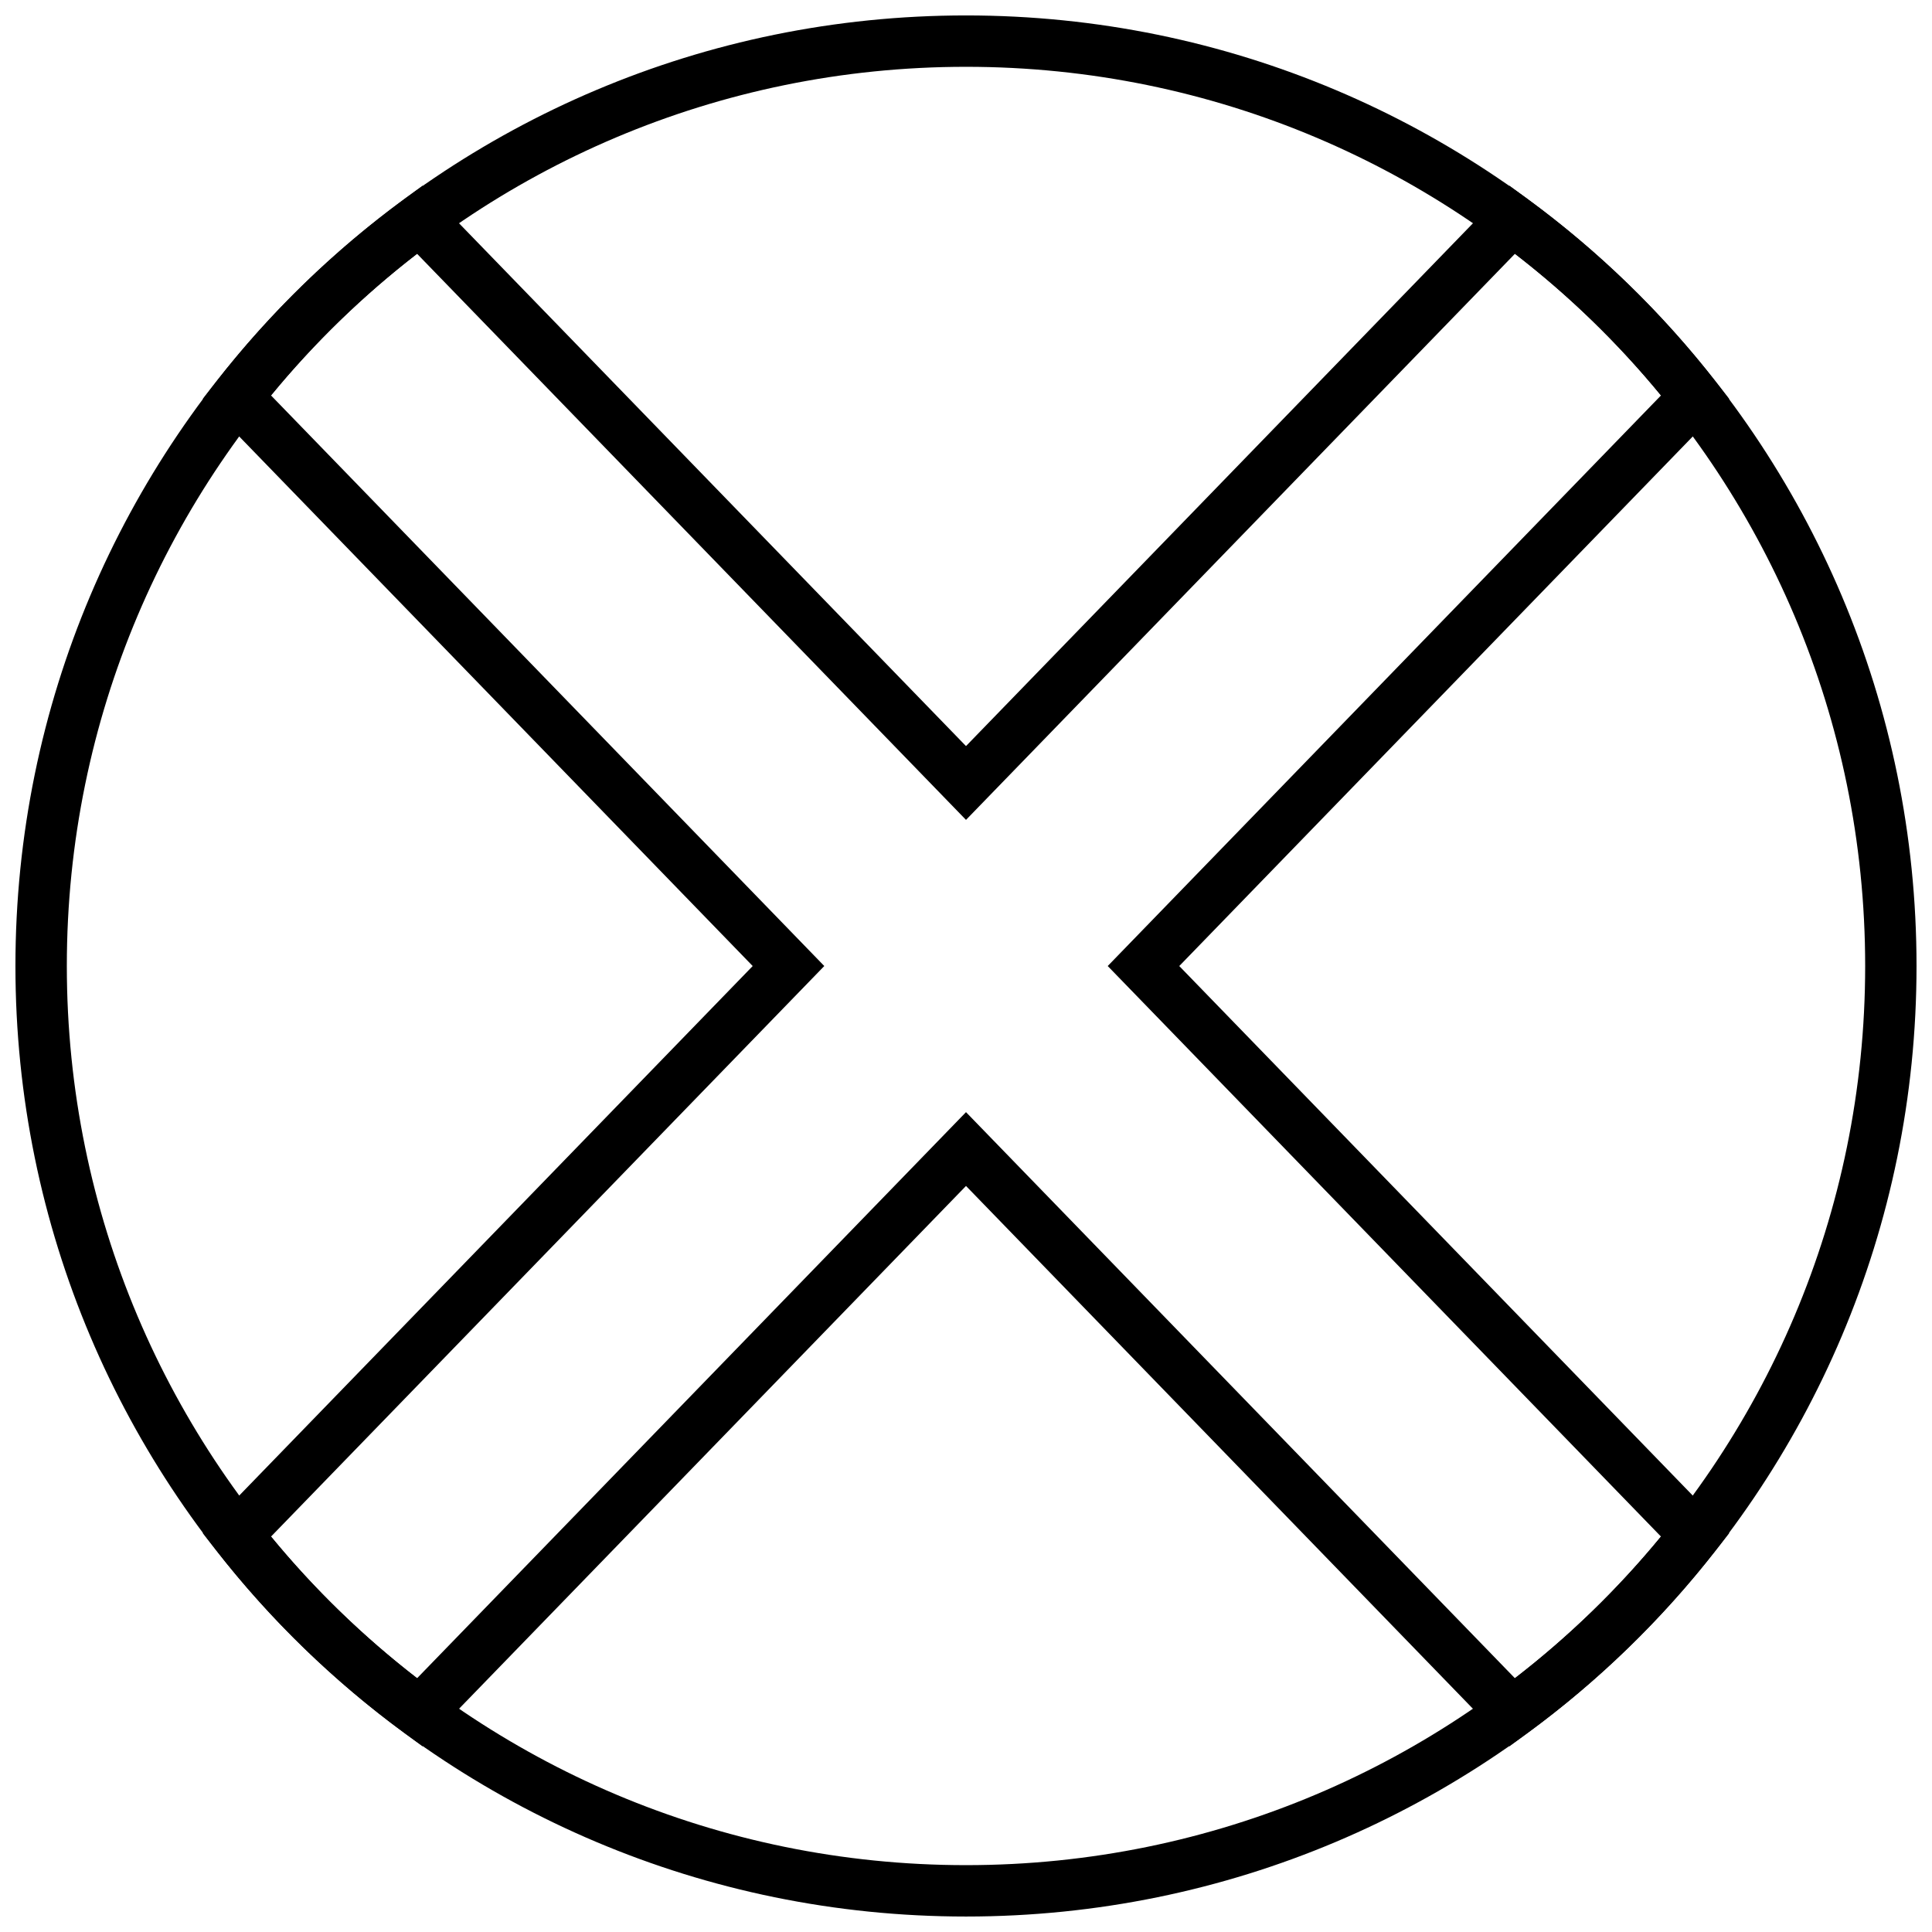
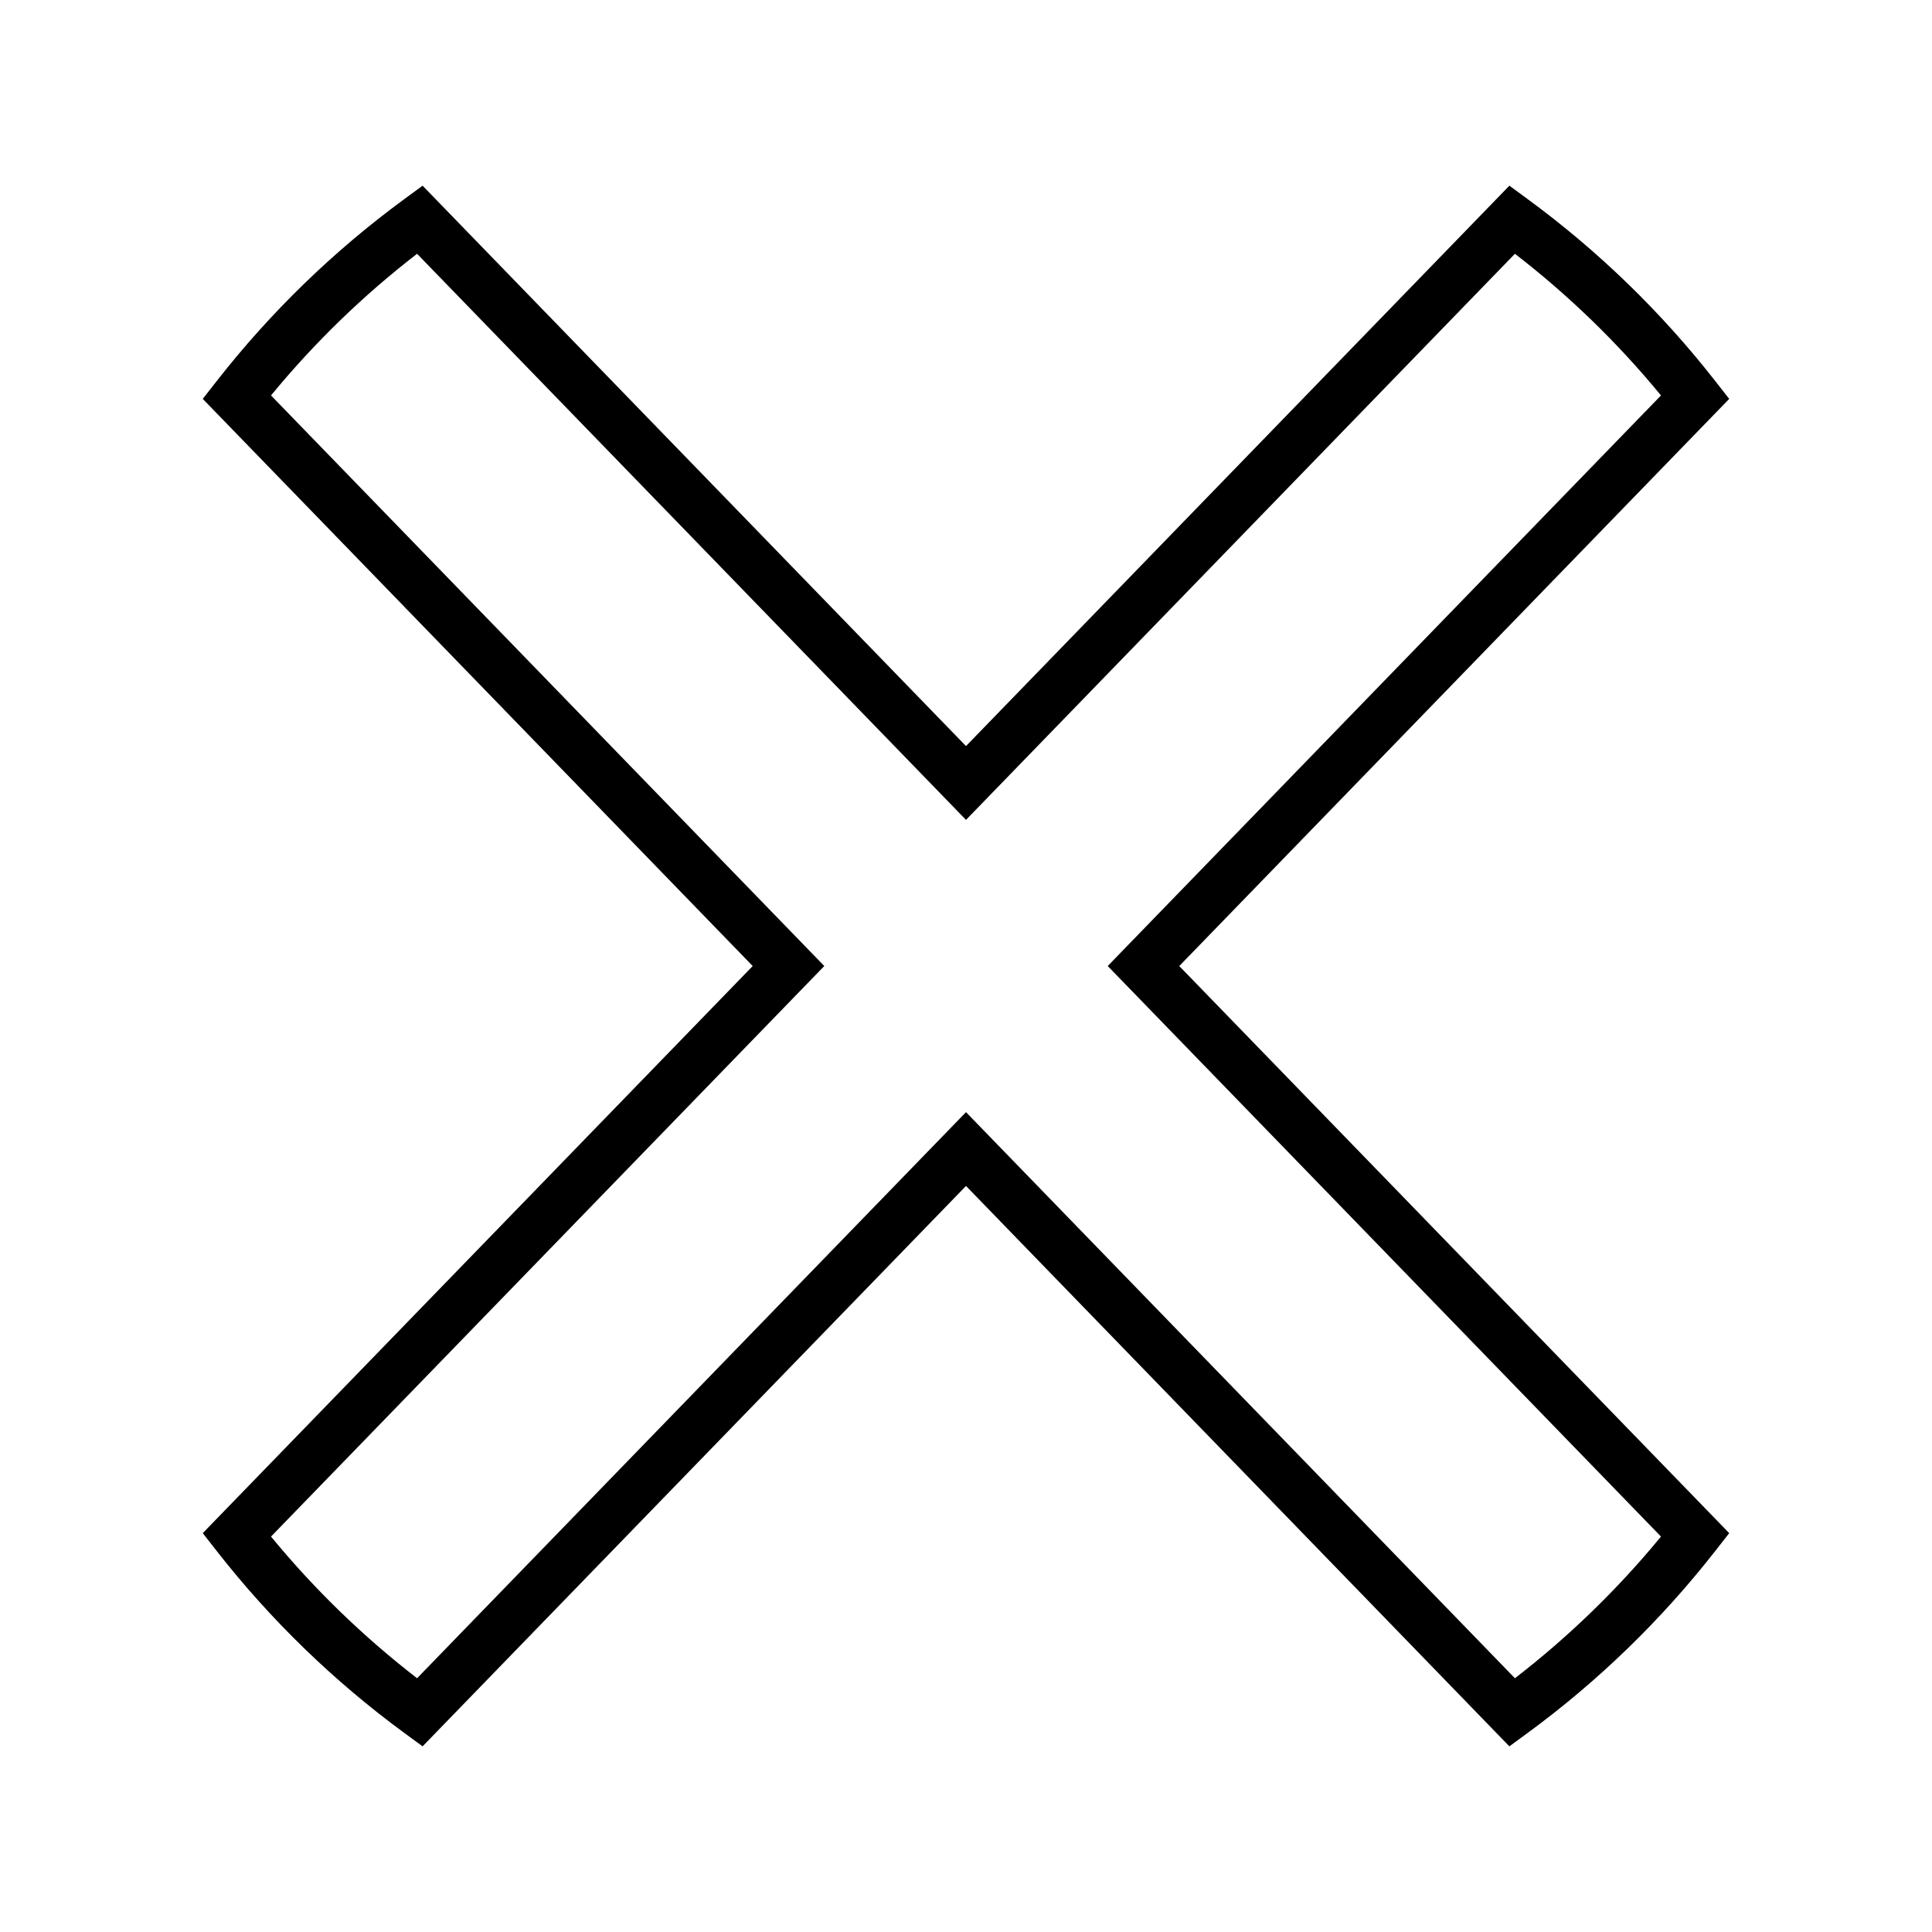
<svg xmlns="http://www.w3.org/2000/svg" width="800px" height="800px" version="1.1" viewBox="144 144 512 512">
  <defs>
    <clipPath id="a">
      <path d="m148.09 148.09h503.81v503.81h-503.81z" />
    </clipPath>
  </defs>
  <path d="m400 438.73 145.47 150.02c14.27-11.016 27.262-23.617 38.707-37.543l-146.62-151.2 146.62-151.21c-11.445-13.926-24.438-26.527-38.707-37.539l-145.47 150.02-145.47-150.02c-14.27 11.012-27.262 23.613-38.707 37.539l146.62 151.21-146.62 151.2c11.445 13.926 24.438 26.527 38.707 37.543zm0 19.559-144.01 148.51-4.785-3.508c-18.738-13.738-35.512-30.008-49.82-48.32l-3.652-4.672 145.74-150.29-145.74-150.3 3.652-4.672c14.309-18.312 31.082-34.582 49.82-48.32l4.785-3.508 144.01 148.51 144-148.51 4.785 3.508c18.738 13.738 35.516 30.008 49.82 48.32l3.652 4.672-145.74 150.3 145.74 150.29-3.652 4.672c-14.305 18.312-31.082 34.582-49.82 48.32l-4.785 3.508z" />
  <g clip-path="url(#a)">
-     <path d="m400 651.9c-139.12 0-251.91-112.78-251.91-251.9 0-139.12 112.78-251.91 251.91-251.91 139.12 0 251.9 112.78 251.9 251.91 0 139.12-112.78 251.9-251.9 251.9zm0-13.617c131.6 0 238.29-106.68 238.29-238.29 0-131.61-106.68-238.29-238.29-238.29-131.61 0-238.29 106.68-238.29 238.29 0 131.6 106.68 238.29 238.29 238.29z" />
-   </g>
+     </g>
</svg>